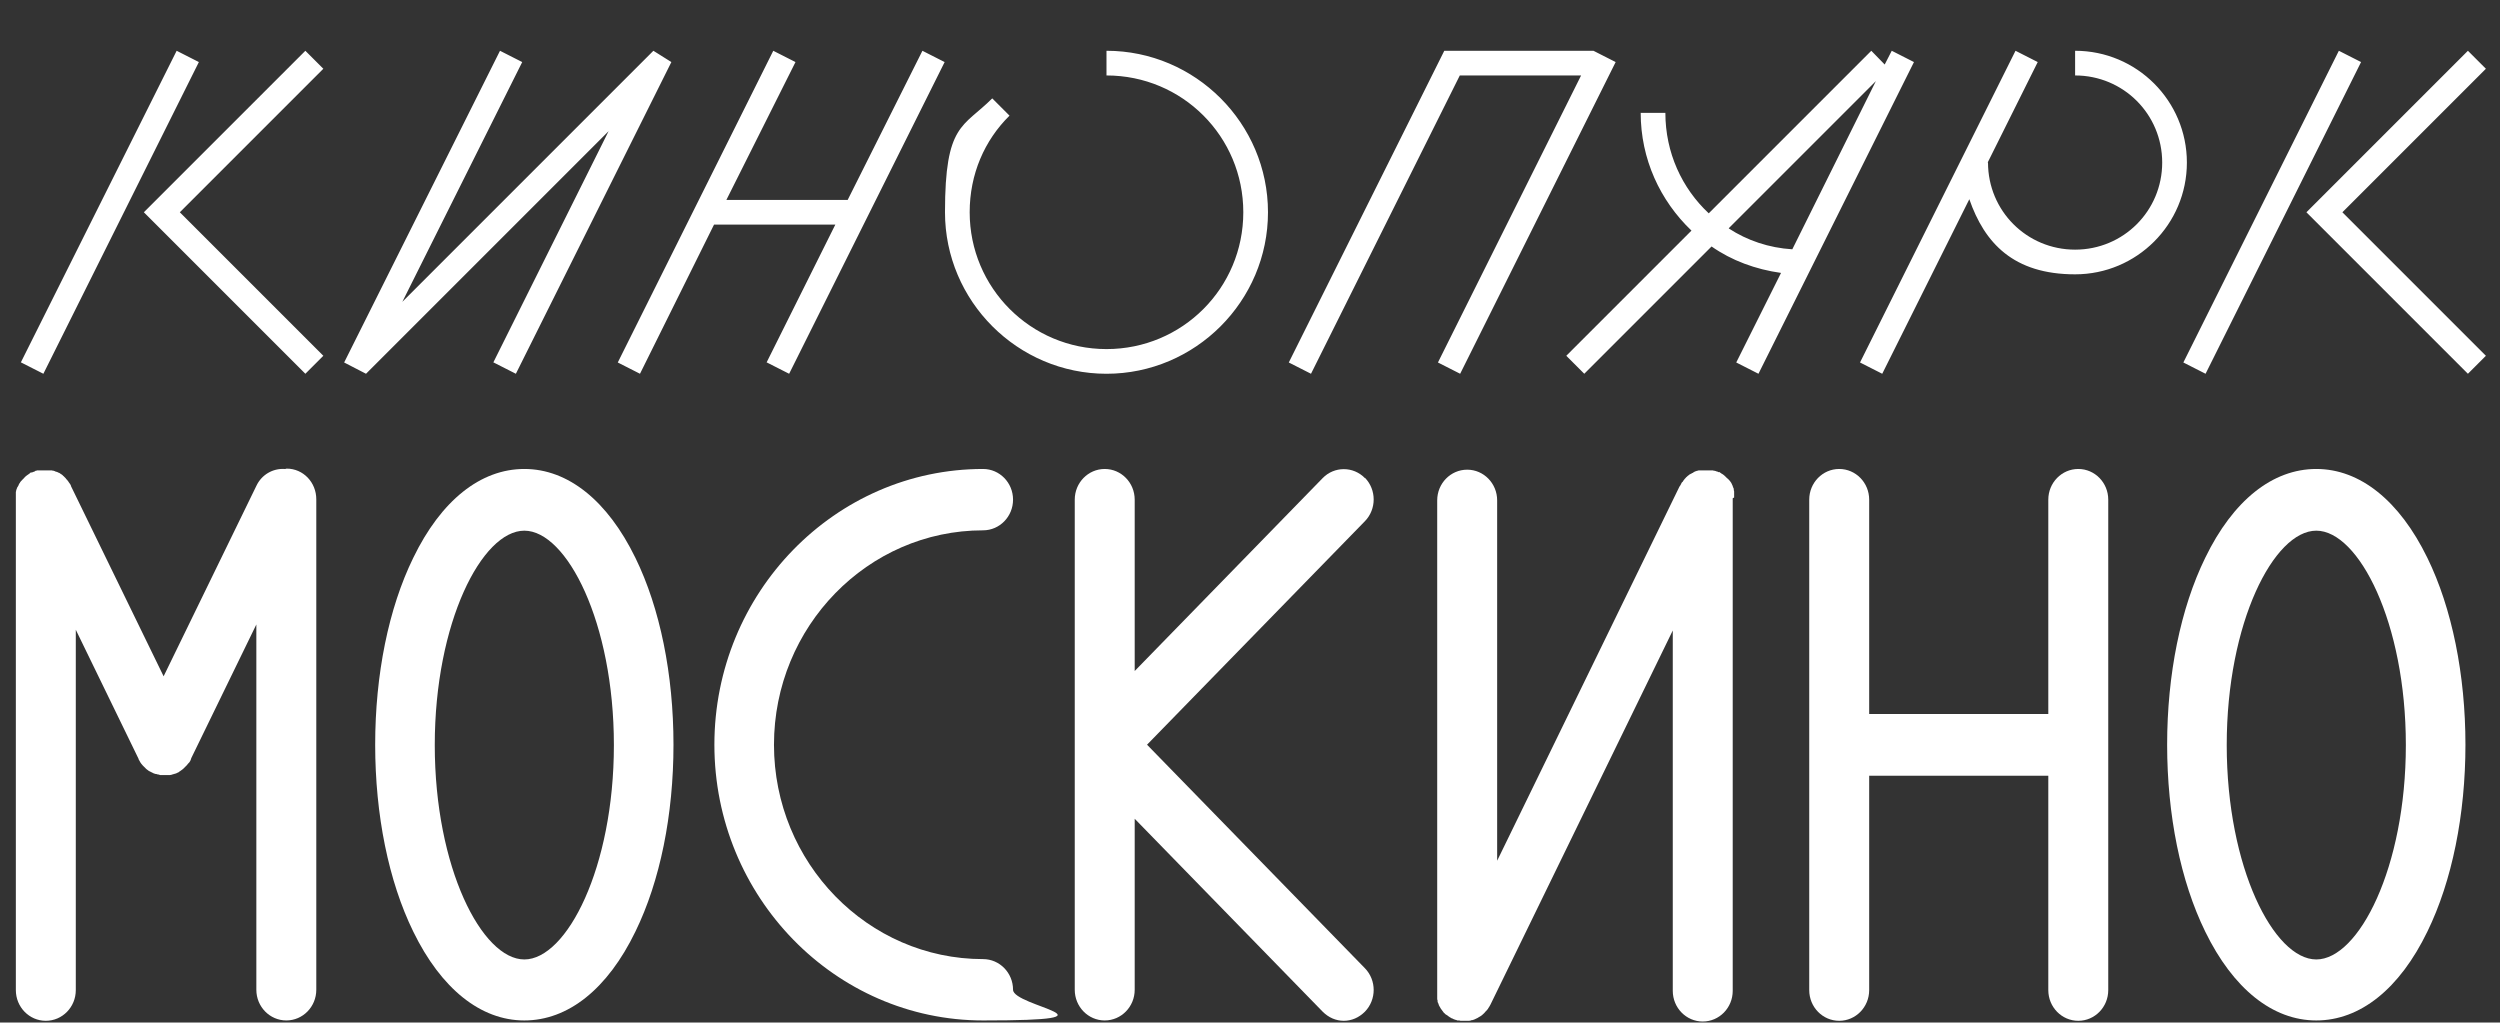
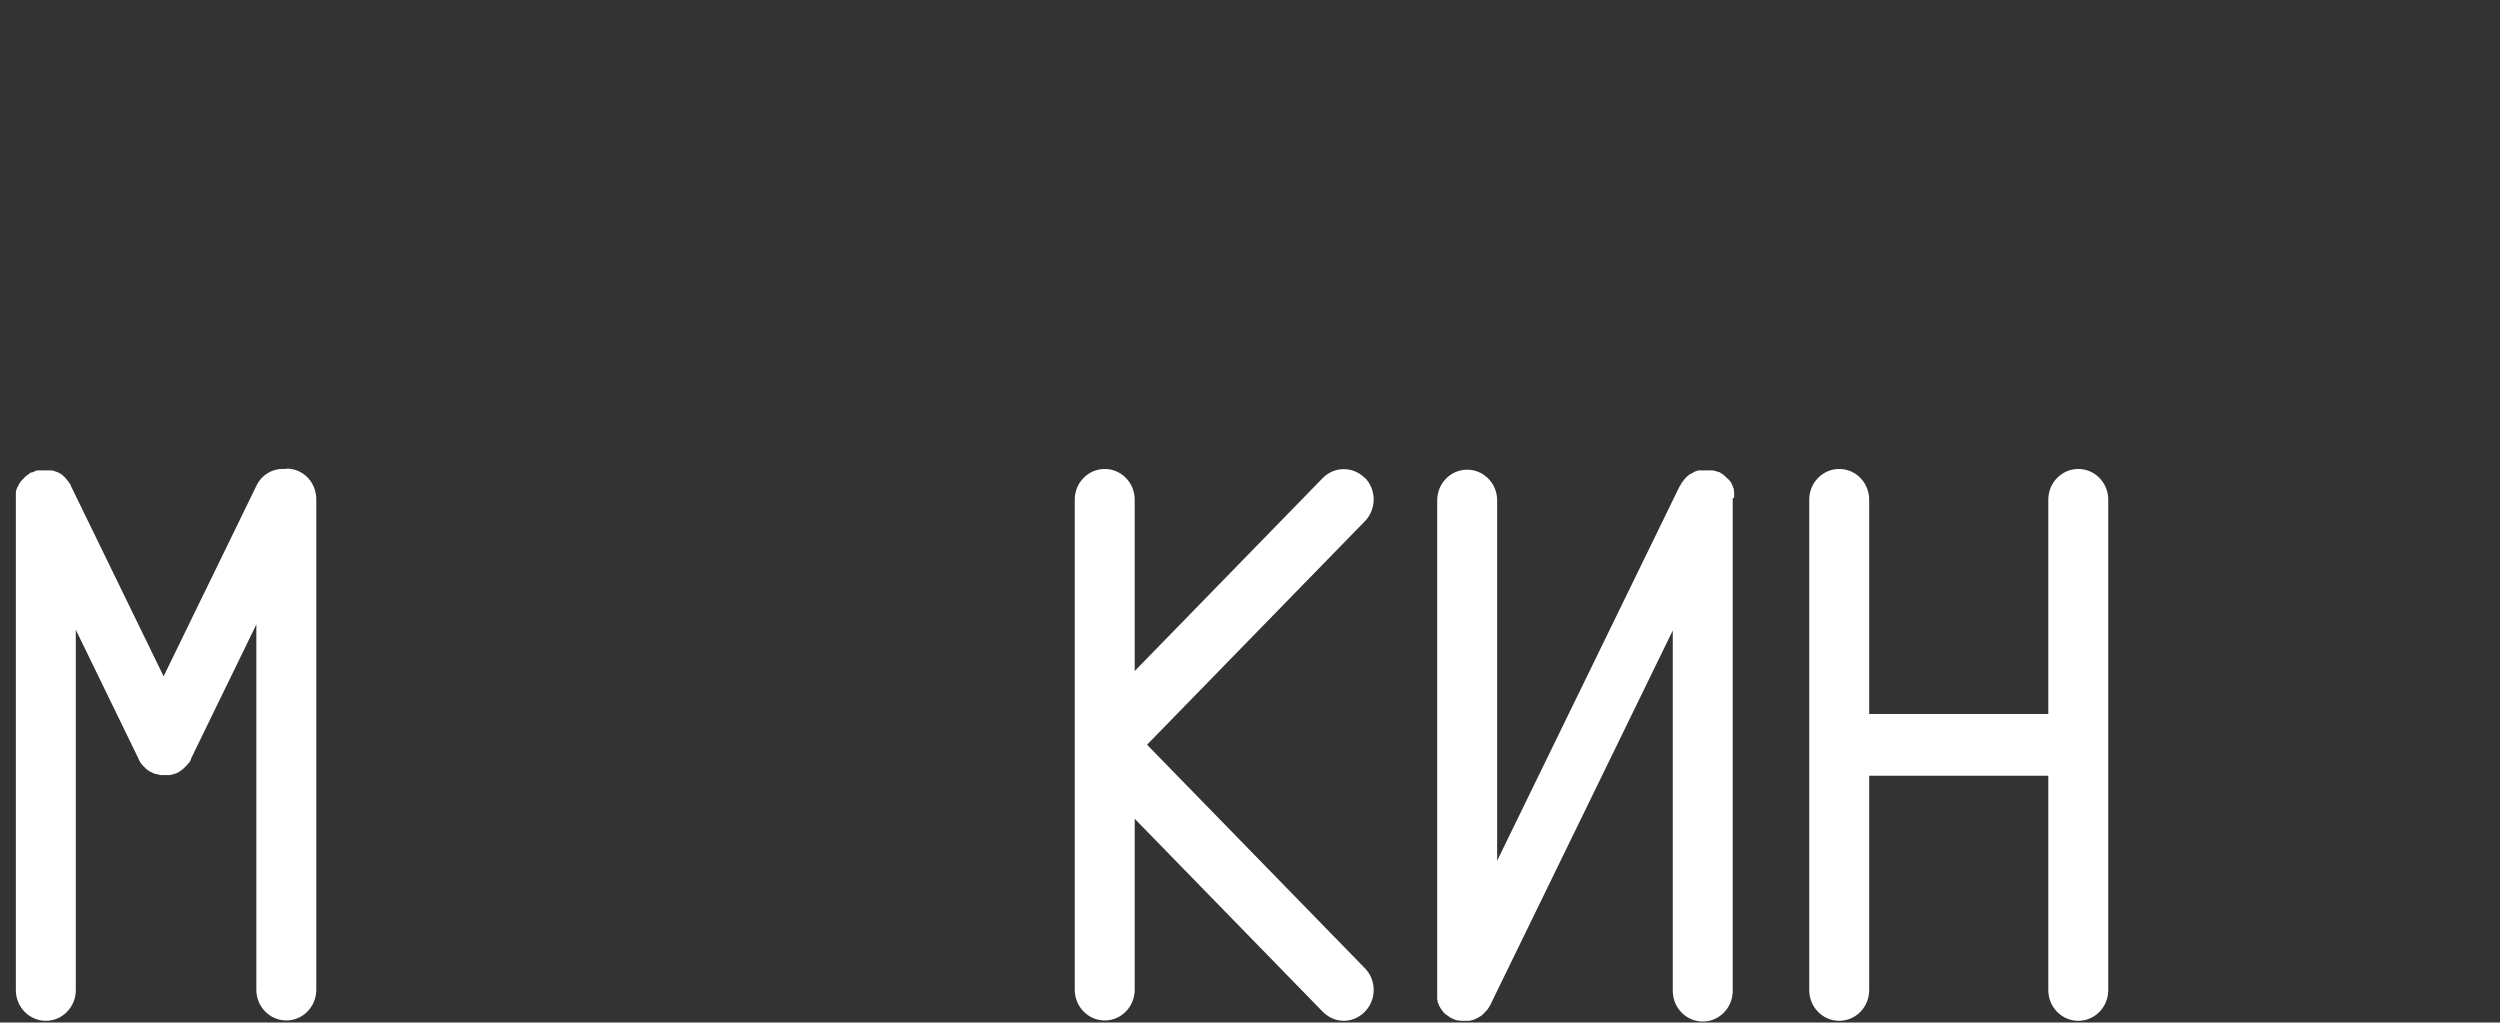
<svg xmlns="http://www.w3.org/2000/svg" id="Layer_1" version="1.1" viewBox="0 0 709 290">
  <rect x="0" y="0" width="709" height="290" fill="#333333" stroke="none" />
  <defs>
    <style> .st0 { fill: #fff; } </style>
  </defs>
  <path class="st0" d="M589.4,133c-4.7,0-8.5,3.9-8.5,8.7v60.8h-50.8v-60.8c0-4.8-3.8-8.7-8.5-8.7s-8.5,3.9-8.5,8.7v139.1c0,4.8,3.8,8.7,8.5,8.7s8.5-3.9,8.5-8.7v-60.8h50.8v60.8c0,4.8,3.8,8.7,8.5,8.7s8.5-3.9,8.5-8.7v-139.1c0-4.8-3.8-8.7-8.5-8.7Z" />
  <path class="st0" d="M80.9,133c0,0-.2,0-.2,0-3.3-.2-6.5,1.6-8,4.8l-26.3,54-26.3-54s0,0,0-.1c0-.2-.2-.3-.3-.5,0-.1-.1-.2-.2-.3,0-.1-.2-.2-.2-.3,0-.1-.2-.2-.3-.4,0,0-.1-.2-.2-.2-.1-.1-.2-.3-.3-.4,0,0-.1-.1-.2-.2-.1-.1-.3-.3-.4-.4,0,0-.2-.1-.2-.2-.1-.1-.3-.2-.4-.3-.1,0-.2-.1-.3-.2-.1,0-.2-.2-.4-.2-.1,0-.3-.2-.4-.2-.1,0-.2-.1-.3-.1-.2,0-.3-.1-.5-.2,0,0-.2,0-.3-.1-.2,0-.3,0-.5-.1-.1,0-.2,0-.3,0-.1,0-.3,0-.4,0-.2,0-.3,0-.4,0-.1,0-.2,0-.3,0-.2,0-.4,0-.5,0h-.1c0,0-.1,0-.2,0-.2,0-.4,0-.6,0-.1,0-.2,0-.3,0-.2,0-.3,0-.5,0-.1,0-.3,0-.4,0-.1,0-.3,0-.4.1-.2,0-.3,0-.4.2-.1,0-.2,0-.3.1-.2,0-.3.1-.5.2,0,0-.1,0-.2,0,0,0,0,0-.1,0-.2,0-.3.2-.4.3-.1,0-.2.1-.3.2-.1,0-.2.2-.3.2-.1,0-.2.2-.4.3,0,0-.2.1-.2.2-.1.1-.3.2-.4.4,0,0-.1.1-.2.2-.1.1-.3.3-.4.4,0,0-.1.2-.2.2-.1.1-.2.3-.3.4,0,.1-.1.2-.2.3,0,.1-.2.3-.2.4,0,.1-.1.3-.2.4,0,.1-.1.2-.2.3,0,.2-.1.3-.2.5,0,.1,0,.2-.1.3,0,.2,0,.3-.1.5,0,.1,0,.2,0,.4,0,.1,0,.3,0,.4,0,.1,0,.3,0,.5,0,.1,0,.2,0,.3,0,.2,0,.4,0,.5h0v139.2c0,4.8,3.8,8.7,8.5,8.7s8.5-3.9,8.5-8.7v-102.2l17.8,36.6s0,0,0,.1c.2.3.3.6.5.9h0c.2.3.4.6.7.9,0,0,.1.1.2.2.2.2.4.4.6.6,0,0,.1.1.2.2.3.2.5.4.8.6,0,0,.2,0,.2.1.2,0,.3.2.4.2,0,0,.2,0,.2.1.1,0,.3.1.4.2.2,0,.4.2.7.2.1,0,.2,0,.4.1.3,0,.5.1.8.2,0,0,.2,0,.3,0,.4,0,.7,0,1.1,0h0c.4,0,.7,0,1.1,0,0,0,.2,0,.3,0,.3,0,.5-.1.8-.2.1,0,.2,0,.3-.1.2,0,.5-.1.7-.2.1,0,.3-.1.4-.2,0,0,.2,0,.2-.1.2,0,.3-.2.4-.3,0,0,.2,0,.2-.1.3-.2.6-.4.8-.6,0,0,.1-.1.2-.2.2-.2.4-.4.6-.6,0,0,.1-.1.2-.2.2-.3.5-.6.7-.8h0c.2-.3.4-.6.5-1,0,0,0,0,0-.1l18.5-38v103.6c0,4.8,3.8,8.7,8.5,8.7s8.5-3.9,8.5-8.7v-139.1c0-4.8-3.7-8.7-8.4-8.7Z" />
  <path class="st0" d="M491.8,141.1c0-.1,0-.3,0-.4,0-.1,0-.3,0-.4,0-.1,0-.3,0-.5,0-.1,0-.2,0-.3,0-.2,0-.3-.1-.5,0,0,0-.2,0-.3,0-.2-.1-.3-.2-.5,0,0,0-.2-.1-.3,0-.1-.1-.3-.2-.5,0-.1-.1-.2-.2-.4,0-.1-.1-.2-.2-.3,0-.1-.2-.3-.3-.4,0,0-.1-.2-.2-.2-.1-.2-.2-.3-.4-.4,0,0-.1-.1-.2-.2-.1-.1-.3-.2-.4-.4,0,0-.2-.1-.2-.2-.1,0-.2-.2-.4-.3-.1,0-.2-.2-.3-.2-.1,0-.2-.1-.3-.2-.1,0-.3-.2-.4-.3,0,0,0,0-.1,0,0,0-.1,0-.2,0-.2,0-.3-.2-.5-.2-.1,0-.2,0-.3-.1-.1,0-.3-.1-.4-.1-.2,0-.3,0-.4-.1-.1,0-.2,0-.4,0-.2,0-.3,0-.5,0-.1,0-.2,0-.3,0-.2,0-.4,0-.6,0s-.1,0-.2,0h-.1c-.2,0-.4,0-.6,0-.1,0-.2,0-.3,0-.1,0-.3,0-.5,0-.1,0-.3,0-.4,0-.1,0-.3,0-.4.1-.2,0-.3,0-.4.1-.1,0-.2,0-.3.1-.1,0-.3.1-.4.2-.1,0-.2.1-.3.2-.1,0-.3.1-.4.2-.1,0-.2.1-.4.2-.1,0-.2.1-.3.2-.1.1-.3.2-.4.3,0,0-.1.1-.2.2-.1.1-.3.2-.4.4,0,0-.1.1-.2.2-.1.1-.2.3-.3.4,0,0-.2.2-.2.3,0,.1-.2.2-.3.3,0,.1-.2.2-.2.4,0,.1-.1.2-.2.3,0,.2-.2.3-.3.5,0,0,0,0,0,0l-51.7,106.1v-102.2c0-4.8-3.8-8.7-8.5-8.7s-8.5,3.9-8.5,8.7v139.1s0,0,0,.1c0,.2,0,.3,0,.5,0,.1,0,.3,0,.4,0,.1,0,.3,0,.4,0,.1,0,.3,0,.5,0,.1,0,.2,0,.3,0,.2,0,.3.1.5,0,0,0,.2,0,.3,0,.2.1.4.2.5,0,0,0,.2.1.3,0,.2.1.3.2.5,0,.1.1.2.2.3,0,.1.1.3.2.4,0,.1.2.3.3.4,0,0,.1.2.2.3.1.1.2.3.3.4,0,0,.1.2.2.2.1.1.2.2.3.3,0,0,.2.2.3.2.1,0,.2.2.3.2.1,0,.2.2.4.3,0,0,.2.1.3.2.1,0,.3.2.5.3,0,0,0,0,0,0,0,0,0,0,.1,0,.2.1.4.2.6.3,0,0,.2,0,.3.1.2,0,.4.1.6.2.1,0,.2,0,.3,0,.2,0,.4,0,.6.1.1,0,.2,0,.3,0,.2,0,.4,0,.5,0,.1,0,.2,0,.4,0h0c.3,0,.6,0,.9,0,0,0,.2,0,.3,0,.3,0,.6-.1.8-.2,0,0,.2,0,.2,0,.3-.1.7-.2,1-.4,0,0,0,0,0,0,.3-.1.6-.3.9-.5,0,0,.2-.1.2-.1.3-.2.5-.3.7-.5,0,0,0,0,.1-.1.3-.2.5-.5.7-.7,0,0,.1-.2.2-.2.2-.2.4-.5.6-.7,0,0,0-.1.1-.2.2-.3.4-.6.6-1,0,0,0,0,0,0l51.7-106.1v102.2c0,4.8,3.8,8.7,8.5,8.7s8.5-3.9,8.5-8.7v-139.1h0c0-.2,0-.4,0-.6Z" />
  <path class="st0" d="M387.1,135.6c-3.3-3.4-8.7-3.4-12,0l-53.3,54.7v-48.6c0-4.8-3.8-8.7-8.5-8.7s-8.5,3.9-8.5,8.7v69.5h0v69.5c0,4.8,3.8,8.7,8.5,8.7s8.5-3.9,8.5-8.7v-48.5l53.3,54.7c1.7,1.7,3.8,2.6,6,2.6s4.3-.9,6-2.6c3.3-3.4,3.3-8.9,0-12.3l-61.8-63.4,61.8-63.4c3.3-3.4,3.3-8.9,0-12.3Z" />
-   <path class="st0" d="M148.7,272.1c-12,0-25.4-26-25.4-60.8s13.4-60.8,25.4-60.8,25.4,26,25.4,60.8-13.4,60.8-25.4,60.8ZM180.2,158.2c-7.9-16.2-19.1-25.2-31.5-25.2s-23.6,8.9-31.5,25.2c-7,14.3-10.8,33.1-10.8,53s3.8,38.7,10.8,53c7.9,16.2,19.1,25.2,31.5,25.2s23.6-8.9,31.5-25.2c7-14.3,10.8-33.1,10.8-53s-3.8-38.7-10.8-53Z" />
-   <path class="st0" d="M656.9,272.1c-12,0-25.4-26-25.4-60.8s13.4-60.8,25.4-60.8,25.4,26,25.4,60.8-13.4,60.8-25.4,60.8ZM688.4,158.2c-7.9-16.2-19.1-25.2-31.5-25.2s-23.6,8.9-31.5,25.2c-7,14.3-10.8,33.1-10.8,53s3.8,38.7,10.8,53c7.9,16.2,19.1,25.2,31.5,25.2s23.6-8.9,31.5-25.2c7-14.3,10.8-33.2,10.8-53s-3.8-38.7-10.8-53Z" />
-   <path class="st0" d="M278.8,150.4c4.7,0,8.5-3.9,8.5-8.7s-3.8-8.7-8.5-8.7c-42,0-76.2,35.1-76.2,78.2s34.2,78.2,76.2,78.2,8.5-3.9,8.5-8.7-3.8-8.7-8.5-8.7c-32.7,0-59.3-27.3-59.3-60.8s26.6-60.8,59.3-60.8Z" />
-   <path class="st0" d="M86.6,106l-45.8-45.8L86.6,14.4l5.1,5.1-40.7,40.7,40.7,40.7-5.1,5.1ZM5.9,102.8L50.1,14.4l6.3,3.2L12.3,106l-6.3-3.2ZM139.9,102.8l32.7-65.6-68.8,68.8-6.2-3.2L141.8,14.4l6.3,3.2-34,68L185.3,14.4l5.1,3.2-44.1,88.4-6.3-3.2ZM217.4,102.8l19.5-39.1h-34.4l-21,42.3-6.3-3.2L219.3,14.4l6.3,3.2-19.6,39.1h34.4l21.2-42.3,6.3,3.2-44.1,88.4-6.3-3.2ZM275,60.2c0,21.4,17.3,38.8,38.8,38.8s38.8-17.3,38.8-38.8-17.3-38.8-38.8-38.8v-7c25.2,0,45.8,20.6,45.8,45.8s-20.6,45.8-45.8,45.8-45.8-20.6-45.8-45.8,5.1-24,13.4-32.3l4.9,4.9c-7.1,7-11.3,16.6-11.3,27.4ZM458.2,17.6l-44.1,88.4-6.3-3.2,40.6-81.4h-34.4l-42.2,84.6-6.3-3.2,44.1-88.4h42.3l6.3,3.2ZM465.2,32h7.1c0,11.3,4.7,21.4,12.3,28.5l46.1-46.1,3.8,3.9,2-3.9,6.3,3.2-44.1,88.4-6.3-3.2,12.7-25.4c-7.2-1-14-3.5-19.7-7.5l-36.1,36.1-5.1-5.1,35.5-35.5c-8.9-8.5-14.4-20.3-14.4-33.4ZM490.3,64.8c5.2,3.4,11.4,5.5,18,5.9l23.7-47.7-41.7,41.7ZM527.5,102.8l44.1-88.4,6.3,3.2-14.2,28.5h.1c0,13.7,11,24.7,24.7,24.7s24.7-11,24.7-24.7-11-24.7-24.7-24.7v-7c17.5,0,31.7,14.2,31.7,31.7s-14.2,31.7-31.7,31.7-25.7-8.9-30-21.3l-24.7,49.5-6.3-3.2ZM699.9,106l-45.8-45.8,45.8-45.8,5.1,5.1-40.7,40.7,40.7,40.7-5.1,5.1ZM619.2,102.8l44.1-88.4,6.3,3.2-44.1,88.4-6.3-3.2Z" />
</svg>